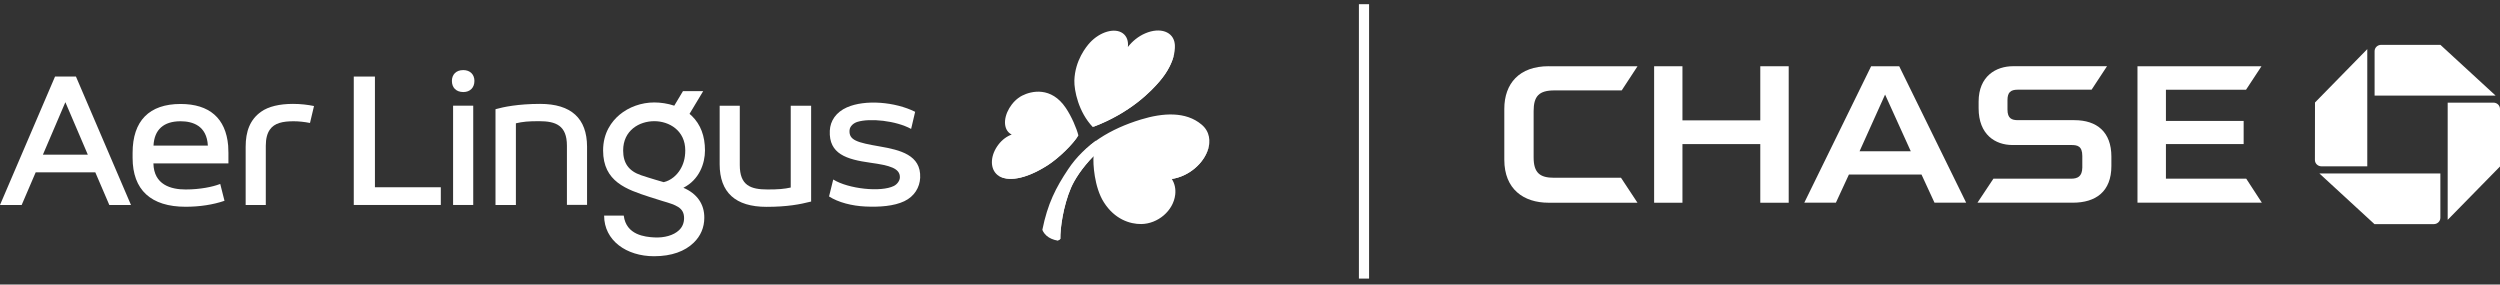
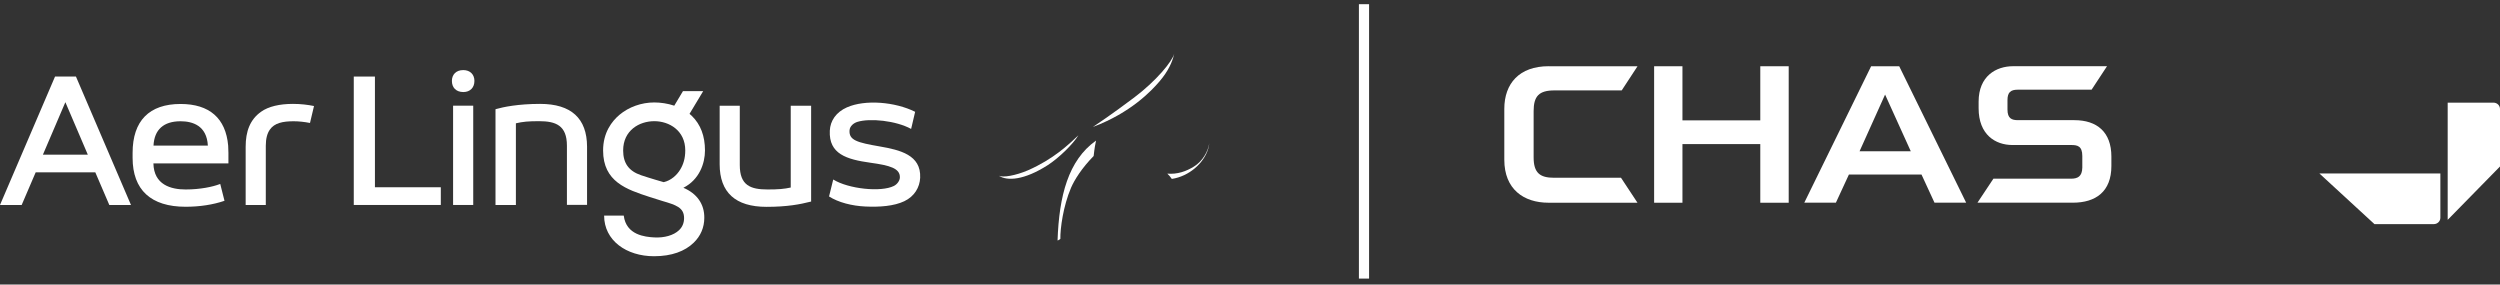
<svg xmlns="http://www.w3.org/2000/svg" width="246" height="28" viewBox="0 0 246 28" fill="none">
  <rect x="0" y="0" width="246" height="28" fill="#333333" stroke="none" />
  <line x1="134.217" y1="0.413" x2="134.217" y2="27.413" stroke="white" />
-   <path d="M234.306 4.413C233.948 4.413 233.66 4.692 233.66 5.038V9.404H245.565L240.141 4.417H234.302L234.306 4.413Z" fill="white" />
  <path d="M246 10.726C246 10.38 245.716 10.1 245.354 10.1H240.852V21.633L246 16.382V10.726Z" fill="white" />
  <path d="M239.486 22.054C239.84 22.054 240.132 21.775 240.132 21.428V17.067H228.227L233.647 22.054H239.49H239.486Z" fill="white" />
-   <path d="M227.788 15.745C227.788 16.087 228.076 16.367 228.434 16.367H232.94V4.834L227.796 10.085L227.788 15.745Z" fill="white" />
  <path d="M173.213 6.519V11.844H165.553V6.519H162.766V19.949H165.553V14.178H173.213V19.949H176.008V6.519H173.213Z" fill="white" />
-   <path d="M210.328 6.519V19.945H222.567L221.027 17.579H213.127V14.178H220.775V11.899H213.127V8.829H221.01L222.53 6.519H210.328Z" fill="white" />
  <path d="M152.396 6.515C149.491 6.515 148.024 8.223 148.024 10.714V15.725C148.024 18.602 149.913 19.948 152.376 19.948H161.128L159.507 17.492H152.92C151.518 17.492 150.909 17.004 150.909 15.485V10.939C150.909 9.471 151.425 8.896 152.957 8.896H159.576L161.132 6.519H152.396V6.515Z" fill="white" />
  <path d="M198.089 6.515C196.411 6.515 194.696 7.491 194.696 10.002V10.648C194.696 13.261 196.35 14.261 198.003 14.269H203.806C204.411 14.269 204.899 14.363 204.899 15.351V16.493C204.883 17.378 204.428 17.583 203.786 17.583H196.151L194.582 19.945H203.964C206.224 19.945 207.76 18.854 207.76 16.335V15.41C207.76 12.978 206.329 11.824 204.119 11.824H198.576C197.963 11.824 197.536 11.667 197.536 10.781V9.852C197.536 9.101 197.833 8.825 198.548 8.825H205.813L207.333 6.511H198.085L198.089 6.515Z" fill="white" />
  <path d="M184.119 6.519L177.544 19.941H180.653L181.933 17.174H189.076L190.352 19.941H193.469L186.882 6.519H184.119ZM185.492 9.306L188.02 14.883H182.981L185.492 9.306Z" fill="white" />
  <g clip-path="url(#clip0_2859_269)">
-     <path d="M118.874 14.681C118.446 16.055 117.018 17.345 115.306 17.613C115.583 18.041 115.709 18.569 115.641 19.155C115.457 20.747 113.929 22.029 112.291 22.046C111.183 22.055 109.68 21.577 108.622 19.909C107.673 18.426 107.539 16.072 107.606 15.36C106.448 16.541 105.726 17.689 105.381 18.485C104.609 20.287 104.315 22.482 104.332 23.512C104.332 23.512 104.189 23.646 104.055 23.672C103.626 23.596 103.257 23.437 102.98 23.194C102.644 22.892 102.569 22.608 102.569 22.608C103.081 20.052 103.895 18.46 105.113 16.642C106.75 14.186 109.277 12.67 112.275 11.756C114.441 11.095 116.691 10.952 118.236 12.259C119.067 12.946 119.118 13.935 118.874 14.681ZM106.112 13.323C105.6 14.178 104.197 15.552 103.089 16.264C100.78 17.739 99.118 17.84 98.286 17.312C98.186 17.253 98.102 17.178 98.026 17.102C97.38 16.424 97.489 15.217 98.245 14.228C98.614 13.742 99.093 13.399 99.554 13.239C99.193 13.072 98.95 12.72 98.899 12.226C98.799 11.237 99.546 9.938 100.579 9.41C101.485 8.949 103.442 8.489 104.878 10.625C105.44 11.455 105.944 12.636 106.112 13.323ZM115.6 4.341C115.474 3.109 114.155 2.657 112.703 3.277C112.014 3.57 111.41 4.064 110.982 4.626C111.049 4.064 110.889 3.57 110.486 3.277C109.689 2.698 108.236 3.126 107.245 4.198C106.901 4.575 105.776 5.933 105.717 7.927C105.692 8.891 106.12 11.027 107.531 12.502C111.292 11.086 113.316 8.916 114.088 8.019C114.978 6.98 115.356 6.067 115.516 5.397C115.633 4.869 115.616 4.492 115.6 4.341Z" fill="white" />
    <path d="M114.088 8.019C114.978 6.98 115.356 6.067 115.516 5.397C115.524 5.363 115.532 5.33 115.541 5.288C115.356 6.034 113.778 7.961 111.595 9.603C109.328 11.304 108.035 12.159 107.539 12.494C111.292 11.086 113.316 8.916 114.088 8.019Z" fill="white" />
    <path d="M103.089 16.256C104.197 15.544 105.6 14.17 106.112 13.315C105.121 14.253 103.66 15.653 101.15 16.759C99.907 17.287 98.689 17.488 98.287 17.295C99.118 17.831 100.78 17.731 103.089 16.256Z" fill="white" />
    <path d="M118.874 14.681C118.933 14.497 118.975 14.304 118.992 14.103C118.874 14.899 118.337 15.862 117.48 16.39C116.725 16.86 115.851 17.17 114.861 17.086C115.02 17.237 115.146 17.362 115.306 17.605C117.018 17.346 118.446 16.055 118.874 14.681Z" fill="white" />
    <path d="M107.842 13.843C107.833 13.852 107.825 13.852 107.825 13.861C107.825 13.852 107.833 13.843 107.842 13.843Z" fill="white" />
    <path d="M107.825 13.851C105.129 15.779 104.214 19.248 104.063 23.663C104.197 23.638 104.34 23.504 104.34 23.504C104.323 22.474 104.617 20.287 105.39 18.477C105.734 17.681 106.456 16.533 107.615 15.351C107.699 14.564 107.791 14.103 107.85 13.843C107.833 13.843 107.825 13.851 107.825 13.851Z" fill="white" />
    <path d="M67.246 18.477C68.807 17.689 69.37 16.088 69.37 14.806C69.37 13.373 68.933 12.242 68.085 11.413C68.01 11.337 67.934 11.27 67.85 11.203L69.194 8.966H67.204L66.347 10.399C65.692 10.181 65.004 10.081 64.374 10.081C63.123 10.081 61.872 10.525 60.948 11.304C60.218 11.924 59.345 13.03 59.345 14.806C59.345 17.89 61.67 18.644 63.921 19.381L65.172 19.775C66.507 20.169 67.313 20.412 67.313 21.459C67.313 21.937 67.145 22.348 66.809 22.658C66.288 23.152 65.373 23.42 64.366 23.362C63.484 23.311 61.612 23.135 61.377 21.216H59.445C59.445 23.663 61.637 25.213 64.357 25.213C66.104 25.213 67.397 24.719 68.261 23.881C68.942 23.227 69.303 22.381 69.303 21.434C69.319 20.094 68.589 19.046 67.246 18.477ZM66.935 16.683C66.607 17.228 66.028 17.764 65.306 17.924C65.306 17.924 63.946 17.538 63.064 17.236C61.872 16.826 61.318 16.055 61.318 14.806C61.318 12.829 62.905 11.924 64.382 11.924C65.852 11.924 67.43 12.846 67.43 14.798C67.43 15.594 67.237 16.181 66.935 16.683Z" fill="white" />
    <path d="M46.566 10.399H44.584V20.169H46.566V10.399Z" fill="white" />
    <path d="M44.467 7.961C44.467 7.341 44.878 6.896 45.583 6.896C46.272 6.896 46.683 7.341 46.683 7.961C46.683 8.614 46.272 9.058 45.583 9.058C44.87 9.05 44.467 8.614 44.467 7.961Z" fill="white" />
    <path d="M7.473 7.533H5.416L0 20.169H2.133L3.51 16.96H9.379L10.756 20.169H12.888L7.473 7.533ZM4.223 15.217L6.432 10.055L8.64 15.217H4.223Z" fill="white" />
    <path d="M36.893 7.533H34.811V20.169H43.375V18.426H36.893V7.533Z" fill="white" />
    <path d="M83.333 10.566C82.275 11.036 81.695 11.882 81.653 12.862C81.544 15.15 83.299 15.686 85.65 16.013C87.522 16.273 88.597 16.549 88.547 17.488C88.53 17.773 88.295 18.133 87.951 18.3C86.691 18.929 83.492 18.594 81.989 17.664L81.578 19.331C82.485 19.918 83.845 20.261 85.138 20.32C86.54 20.387 87.959 20.286 88.983 19.8C89.983 19.323 90.503 18.434 90.545 17.488C90.646 15.242 88.547 14.756 86.582 14.412C84.349 14.027 83.534 13.801 83.593 12.837C83.618 12.385 84.038 12.091 84.374 11.991C85.591 11.614 88.152 11.865 89.655 12.686L90.05 11.002C88.093 10.022 85.129 9.77 83.333 10.566Z" fill="white" />
    <path d="M53.148 10.223C50.974 10.223 49.513 10.533 48.833 10.726L48.757 10.751V20.169H50.764V12.133C51.444 11.974 51.981 11.924 53.047 11.924C54.685 11.924 55.785 12.335 55.785 14.337V20.161H57.766V14.429C57.758 11.647 56.205 10.223 53.148 10.223Z" fill="white" />
    <path d="M77.816 18.451C77.17 18.594 76.582 18.644 75.533 18.644C73.845 18.644 72.795 18.242 72.795 16.247V10.407H70.814V16.155C70.814 18.937 72.367 20.353 75.424 20.353C77.472 20.353 78.748 20.102 79.731 19.851L79.815 19.834V10.407H77.808V18.451H77.816Z" fill="white" />
    <path d="M28.824 10.223C27.515 10.223 26.423 10.474 25.692 10.994C24.601 11.765 24.173 12.929 24.173 14.438V20.169H26.154V14.345C26.154 13.633 26.297 13.122 26.549 12.762C27.002 12.1 27.834 11.932 28.892 11.932C29.387 11.932 29.949 11.991 30.504 12.1L30.898 10.432C30.277 10.307 29.588 10.223 28.824 10.223Z" fill="white" />
    <path d="M22.452 14.329C22.216 11.639 20.613 10.231 17.767 10.231C14.685 10.231 13.048 11.89 13.048 15.041V15.535C13.048 18.686 14.853 20.345 18.262 20.345C19.647 20.345 20.965 20.144 22.09 19.758L21.671 18.099L21.578 18.133C20.932 18.376 19.723 18.644 18.262 18.644C16.834 18.644 15.138 18.192 15.096 16.08H22.477V15.049C22.477 14.79 22.468 14.555 22.452 14.329ZM17.767 11.932C18.95 11.932 20.352 12.36 20.453 14.329H15.105C15.18 12.762 16.096 11.932 17.767 11.932Z" fill="white" />
  </g>
  <defs>
    <clipPath id="clip0_2859_269">
      <rect width="119" height="22.213" fill="white" transform="translate(0 3)" />
    </clipPath>
  </defs>
</svg>